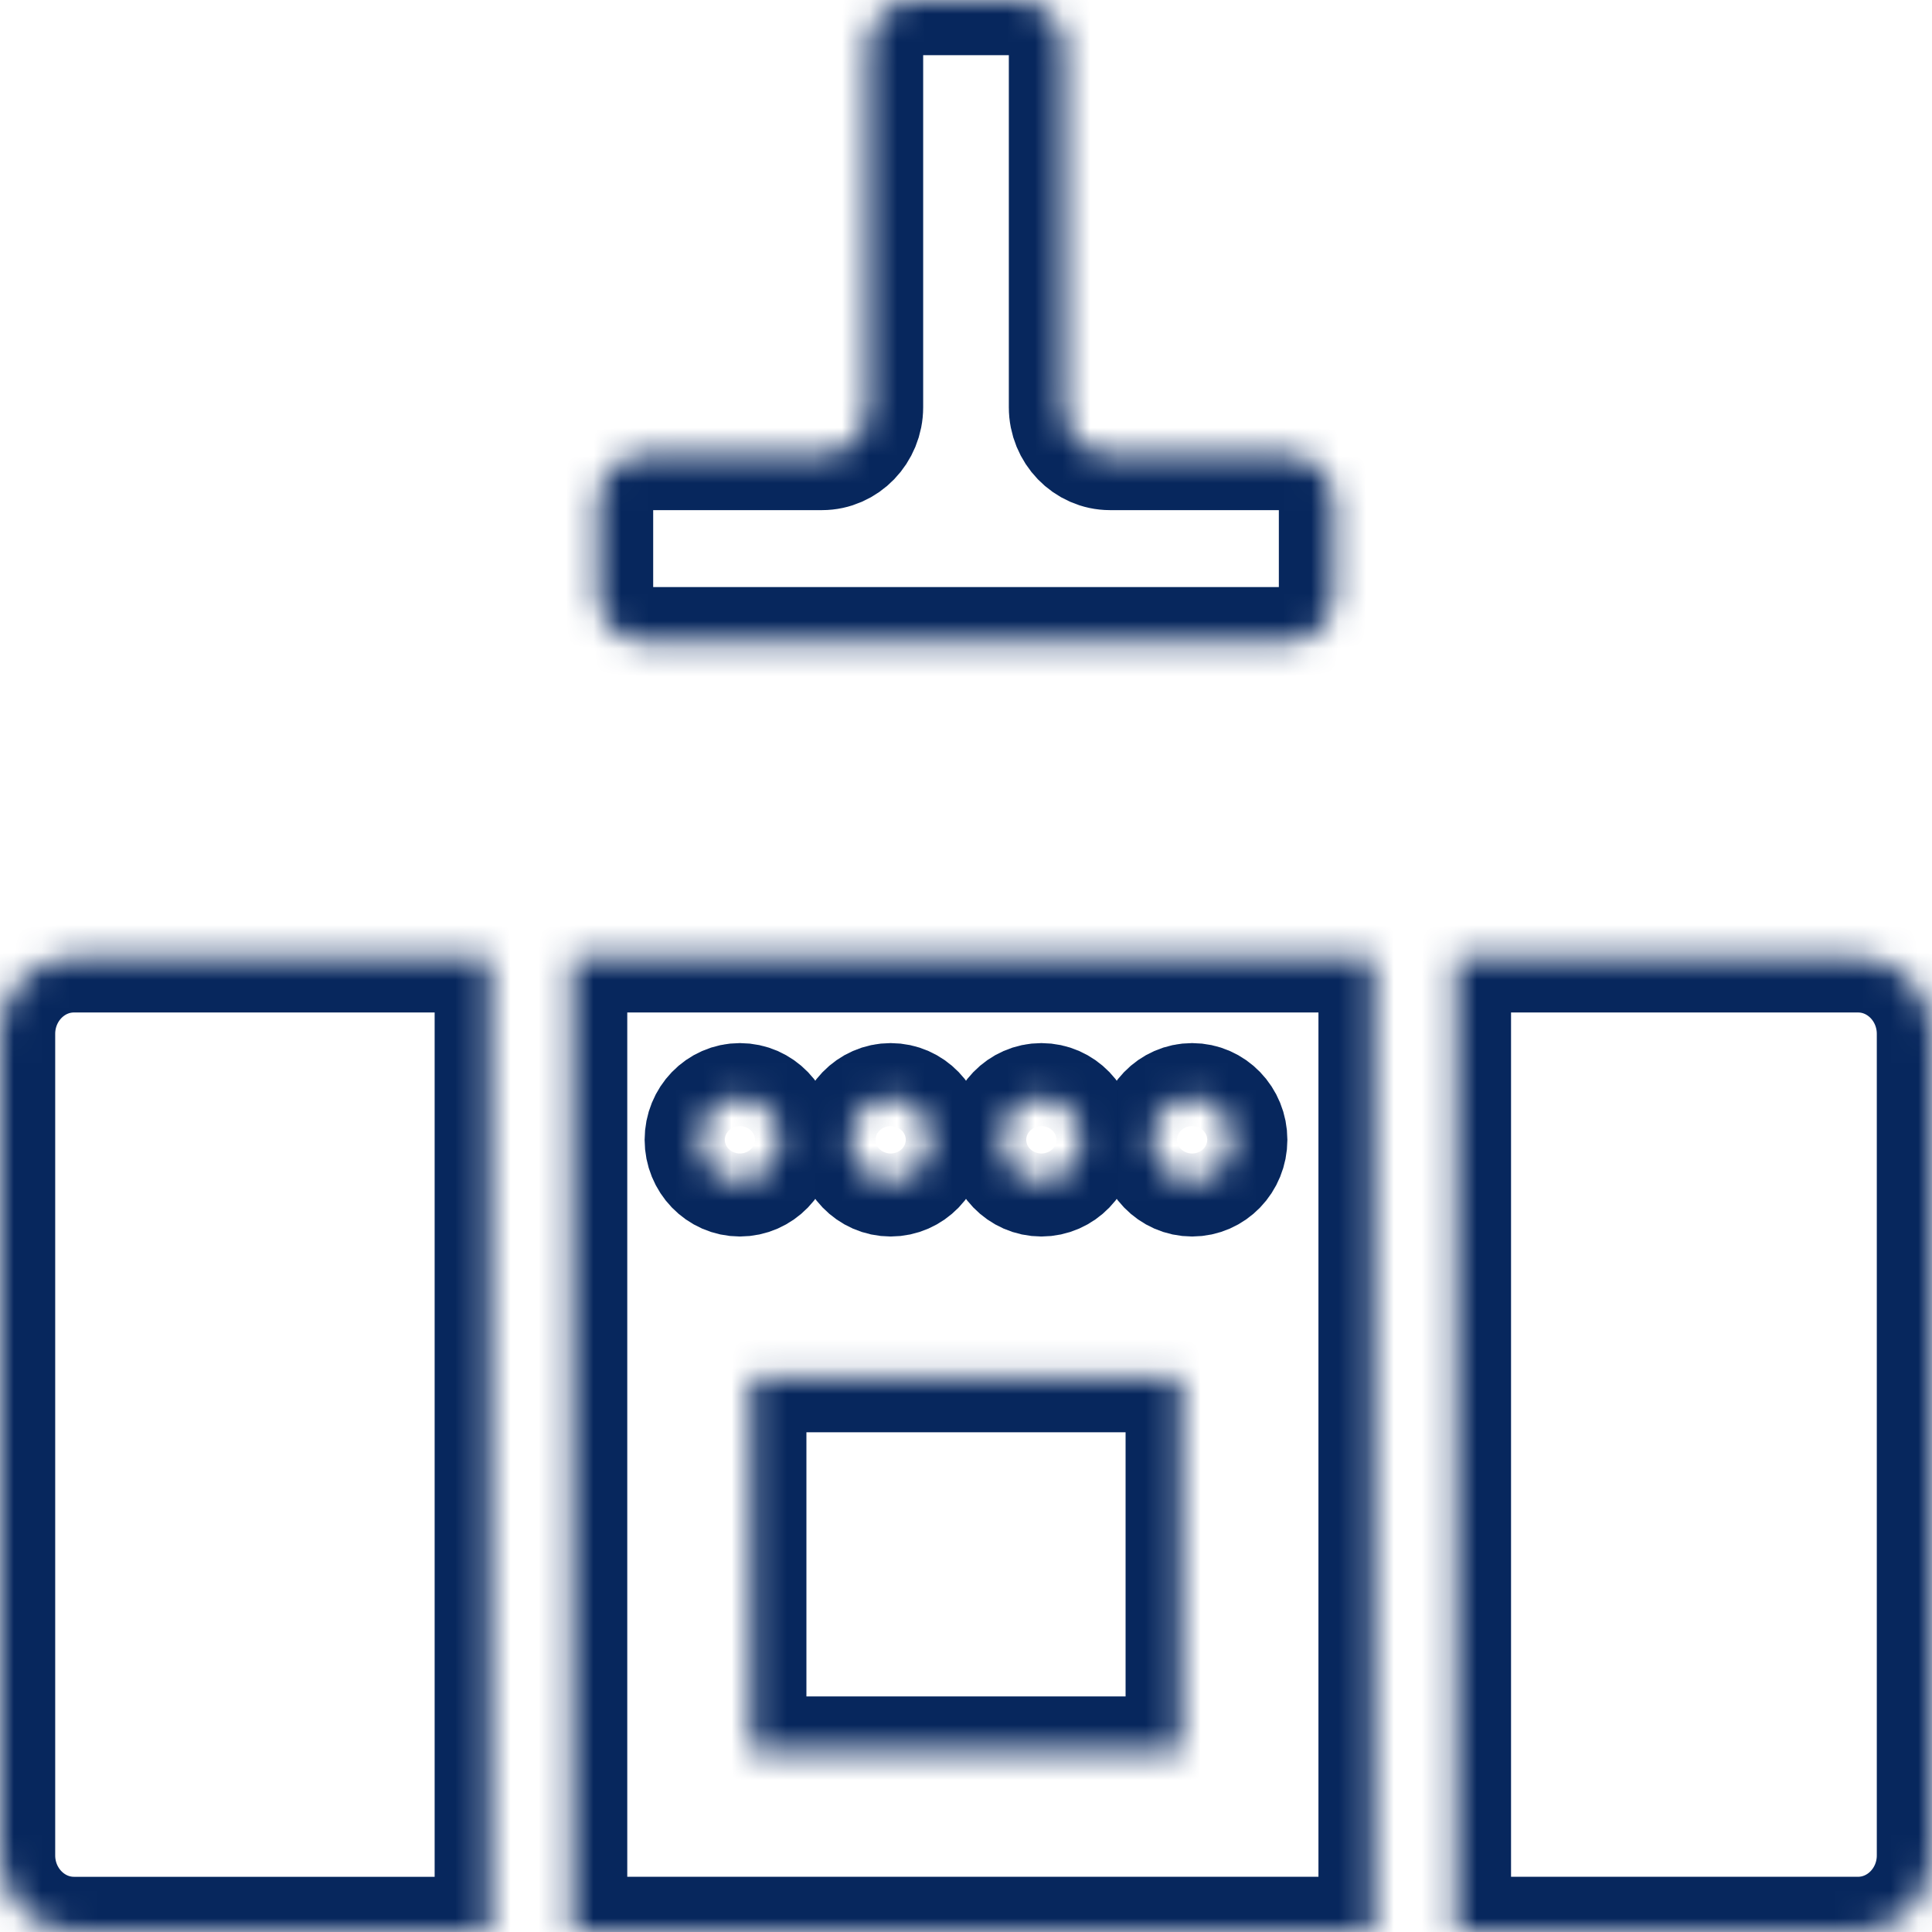
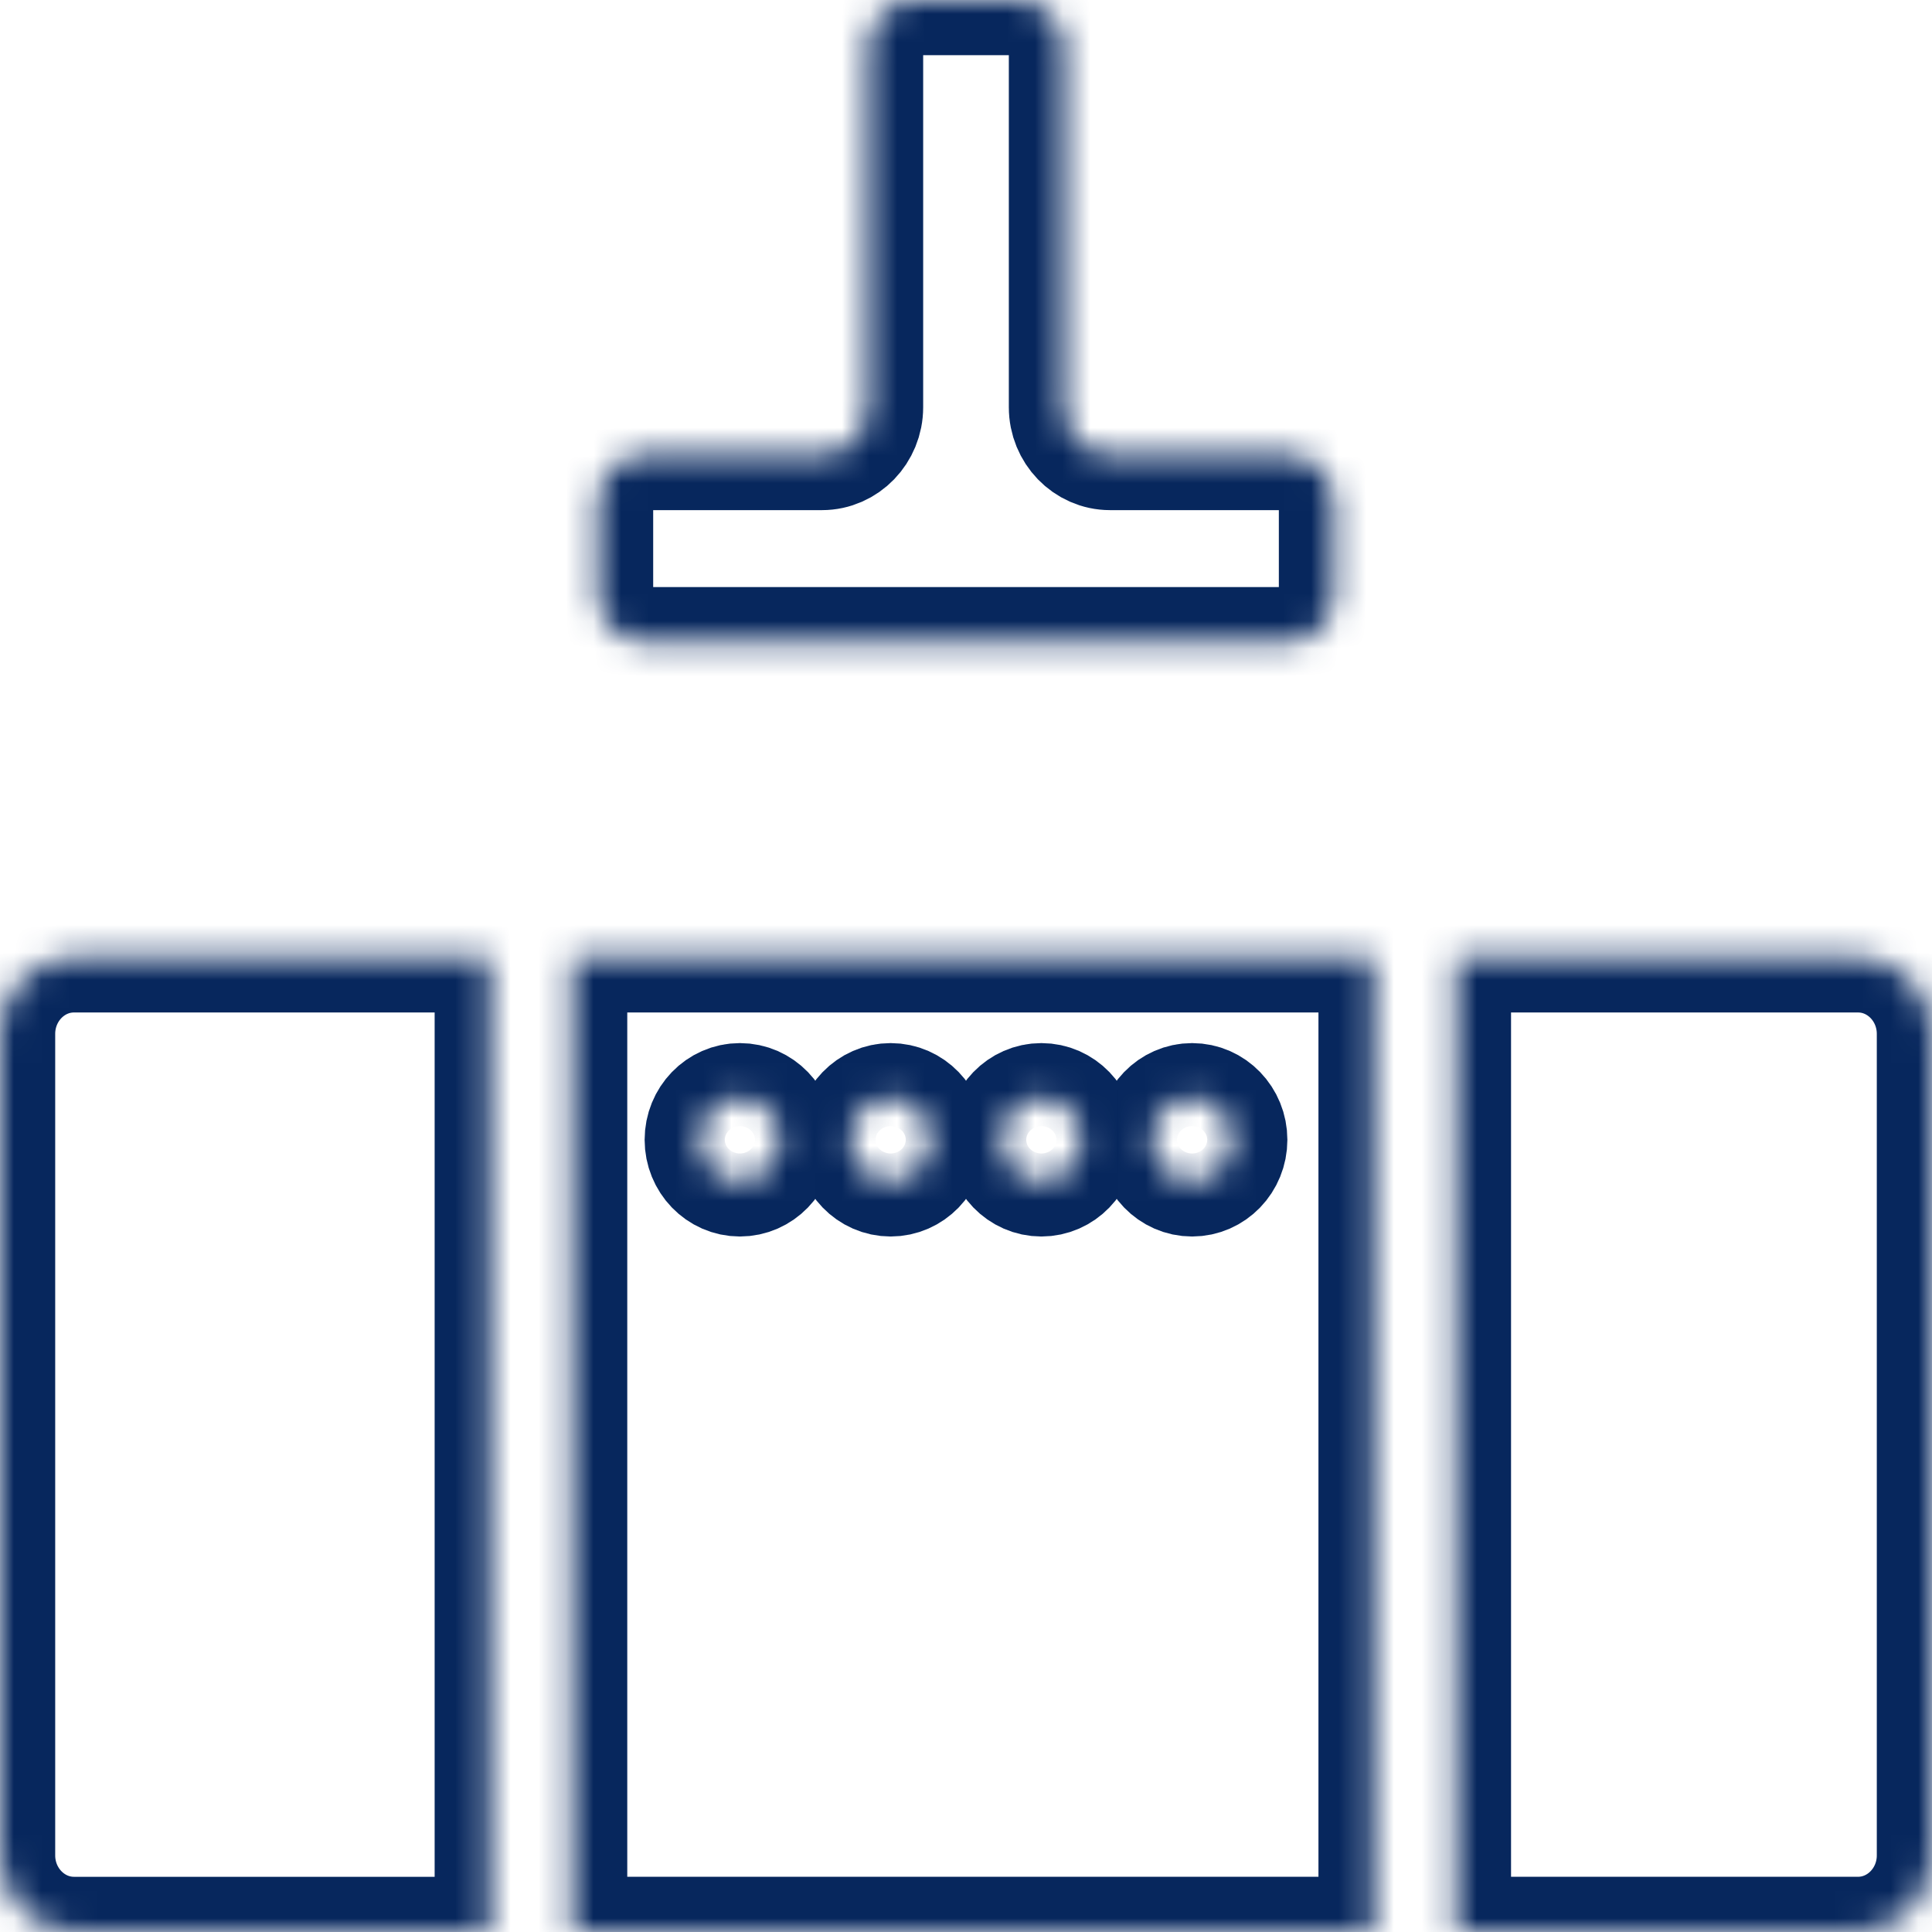
<svg xmlns="http://www.w3.org/2000/svg" width="70" height="70" viewBox="0 0 70 70" fill="none">
  <mask id="path-1-inside-1_122_229" fill="white">
-     <path d="M42.782 49.894H27.218V63.465H42.782V49.894Z" />
-   </mask>
+     </mask>
  <path d="M42.782 49.894H27.218V63.465H42.782V49.894Z" stroke="#07275D" stroke-width="4" mask="url(#path-1-inside-1_122_229)" />
  <mask id="path-2-inside-2_122_229" fill="white">
    <path d="M67.319 34.684H52.748V69.999H67.319C68.797 69.999 70 68.754 70 67.224V37.46C70 35.929 68.797 34.684 67.319 34.684Z" />
  </mask>
  <path d="M67.319 34.684H52.748V69.999H67.319C68.797 69.999 70 68.754 70 67.224V37.46C70 35.929 68.797 34.684 67.319 34.684Z" stroke="#07275D" stroke-width="4" mask="url(#path-2-inside-2_122_229)" />
  <mask id="path-3-inside-3_122_229" fill="white">
    <path d="M2.681 70H17.748V34.684H2.681C1.203 34.684 0 35.929 0 37.46V67.224C0 68.754 1.203 70 2.681 70Z" />
  </mask>
  <path d="M2.681 70H17.748V34.684H2.681C1.203 34.684 0 35.929 0 37.46V67.224C0 68.754 1.203 70 2.681 70Z" stroke="#07275D" stroke-width="4" mask="url(#path-3-inside-3_122_229)" />
  <mask id="path-4-inside-4_122_229" fill="white">
    <path d="M20.727 34.684V69.999H49.77V34.684H20.727ZM43.192 39.793C43.994 39.793 44.644 40.467 44.644 41.297C44.644 42.127 43.994 42.801 43.192 42.801C42.39 42.801 41.74 42.127 41.74 41.297C41.74 40.467 42.39 39.793 43.192 39.793ZM37.731 39.793C38.533 39.793 39.183 40.467 39.183 41.297C39.183 42.127 38.533 42.801 37.731 42.801C36.929 42.801 36.278 42.127 36.278 41.297C36.278 40.467 36.929 39.793 37.731 39.793ZM32.27 39.793C33.072 39.793 33.722 40.467 33.722 41.297C33.722 42.127 33.072 42.801 32.27 42.801C31.468 42.801 30.817 42.127 30.817 41.297C30.817 40.467 31.468 39.793 32.27 39.793ZM26.808 39.793C27.611 39.793 28.261 40.467 28.261 41.297C28.261 42.127 27.611 42.801 26.808 42.801C26.006 42.801 25.356 42.127 25.356 41.297C25.356 40.467 26.006 39.793 26.808 39.793Z" />
  </mask>
  <path d="M20.727 34.684V69.999H49.77V34.684H20.727ZM43.192 39.793C43.994 39.793 44.644 40.467 44.644 41.297C44.644 42.127 43.994 42.801 43.192 42.801C42.39 42.801 41.74 42.127 41.74 41.297C41.74 40.467 42.39 39.793 43.192 39.793ZM37.731 39.793C38.533 39.793 39.183 40.467 39.183 41.297C39.183 42.127 38.533 42.801 37.731 42.801C36.929 42.801 36.278 42.127 36.278 41.297C36.278 40.467 36.929 39.793 37.731 39.793ZM32.27 39.793C33.072 39.793 33.722 40.467 33.722 41.297C33.722 42.127 33.072 42.801 32.27 42.801C31.468 42.801 30.817 42.127 30.817 41.297C30.817 40.467 31.468 39.793 32.27 39.793ZM26.808 39.793C27.611 39.793 28.261 40.467 28.261 41.297C28.261 42.127 27.611 42.801 26.808 42.801C26.006 42.801 25.356 42.127 25.356 41.297C25.356 40.467 26.006 39.793 26.808 39.793Z" stroke="#07275D" stroke-width="4" mask="url(#path-4-inside-4_122_229)" />
  <mask id="path-5-inside-5_122_229" fill="white">
    <path d="M40.219 16.483C39.303 16.483 38.552 15.706 38.552 14.757V1.726C38.552 0.777 37.802 0 36.886 0H33.114C32.198 0 31.448 0.777 31.448 1.726V14.757C31.448 15.706 30.698 16.483 29.781 16.483H23.332C22.416 16.483 21.666 17.259 21.666 18.208V21.544C21.666 22.493 22.416 23.27 23.332 23.27H46.668C47.585 23.27 48.335 22.493 48.335 21.544V18.208C48.335 17.259 47.585 16.483 46.668 16.483H40.219Z" />
  </mask>
  <path d="M40.219 16.483C39.303 16.483 38.552 15.706 38.552 14.757V1.726C38.552 0.777 37.802 0 36.886 0H33.114C32.198 0 31.448 0.777 31.448 1.726V14.757C31.448 15.706 30.698 16.483 29.781 16.483H23.332C22.416 16.483 21.666 17.259 21.666 18.208V21.544C21.666 22.493 22.416 23.27 23.332 23.27H46.668C47.585 23.27 48.335 22.493 48.335 21.544V18.208C48.335 17.259 47.585 16.483 46.668 16.483H40.219Z" stroke="#07275D" stroke-width="4" mask="url(#path-5-inside-5_122_229)" />
</svg>